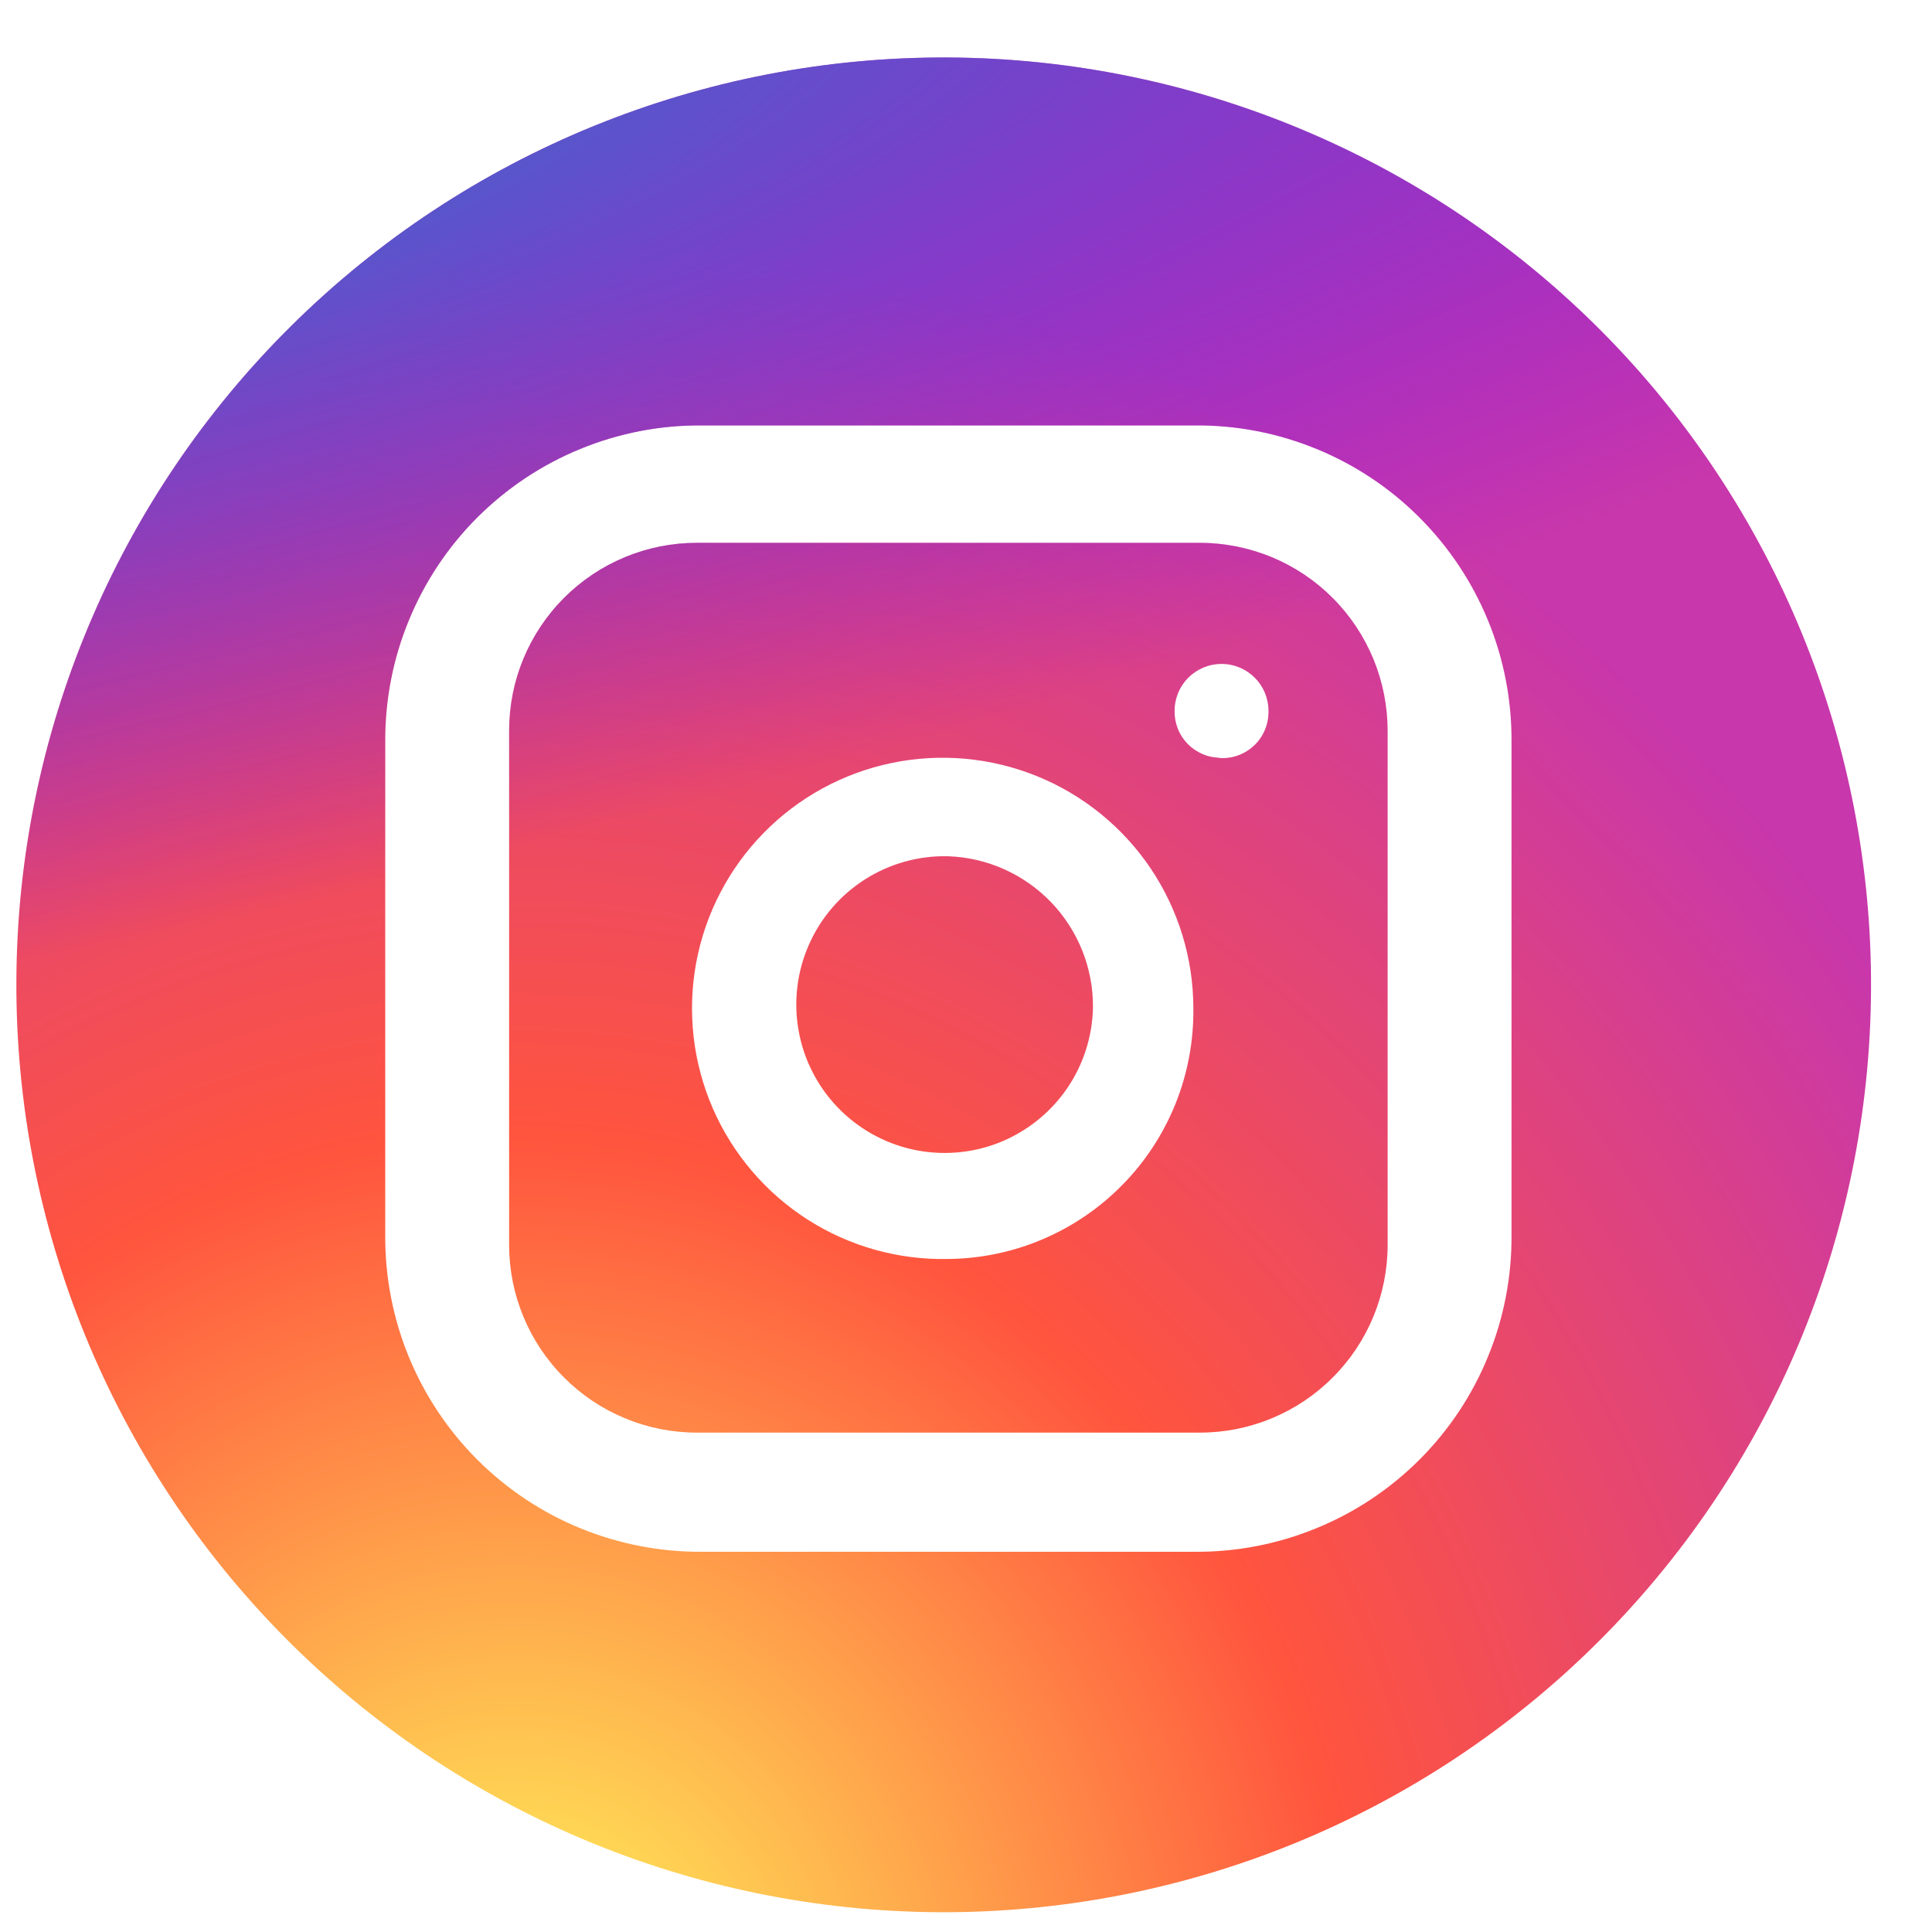
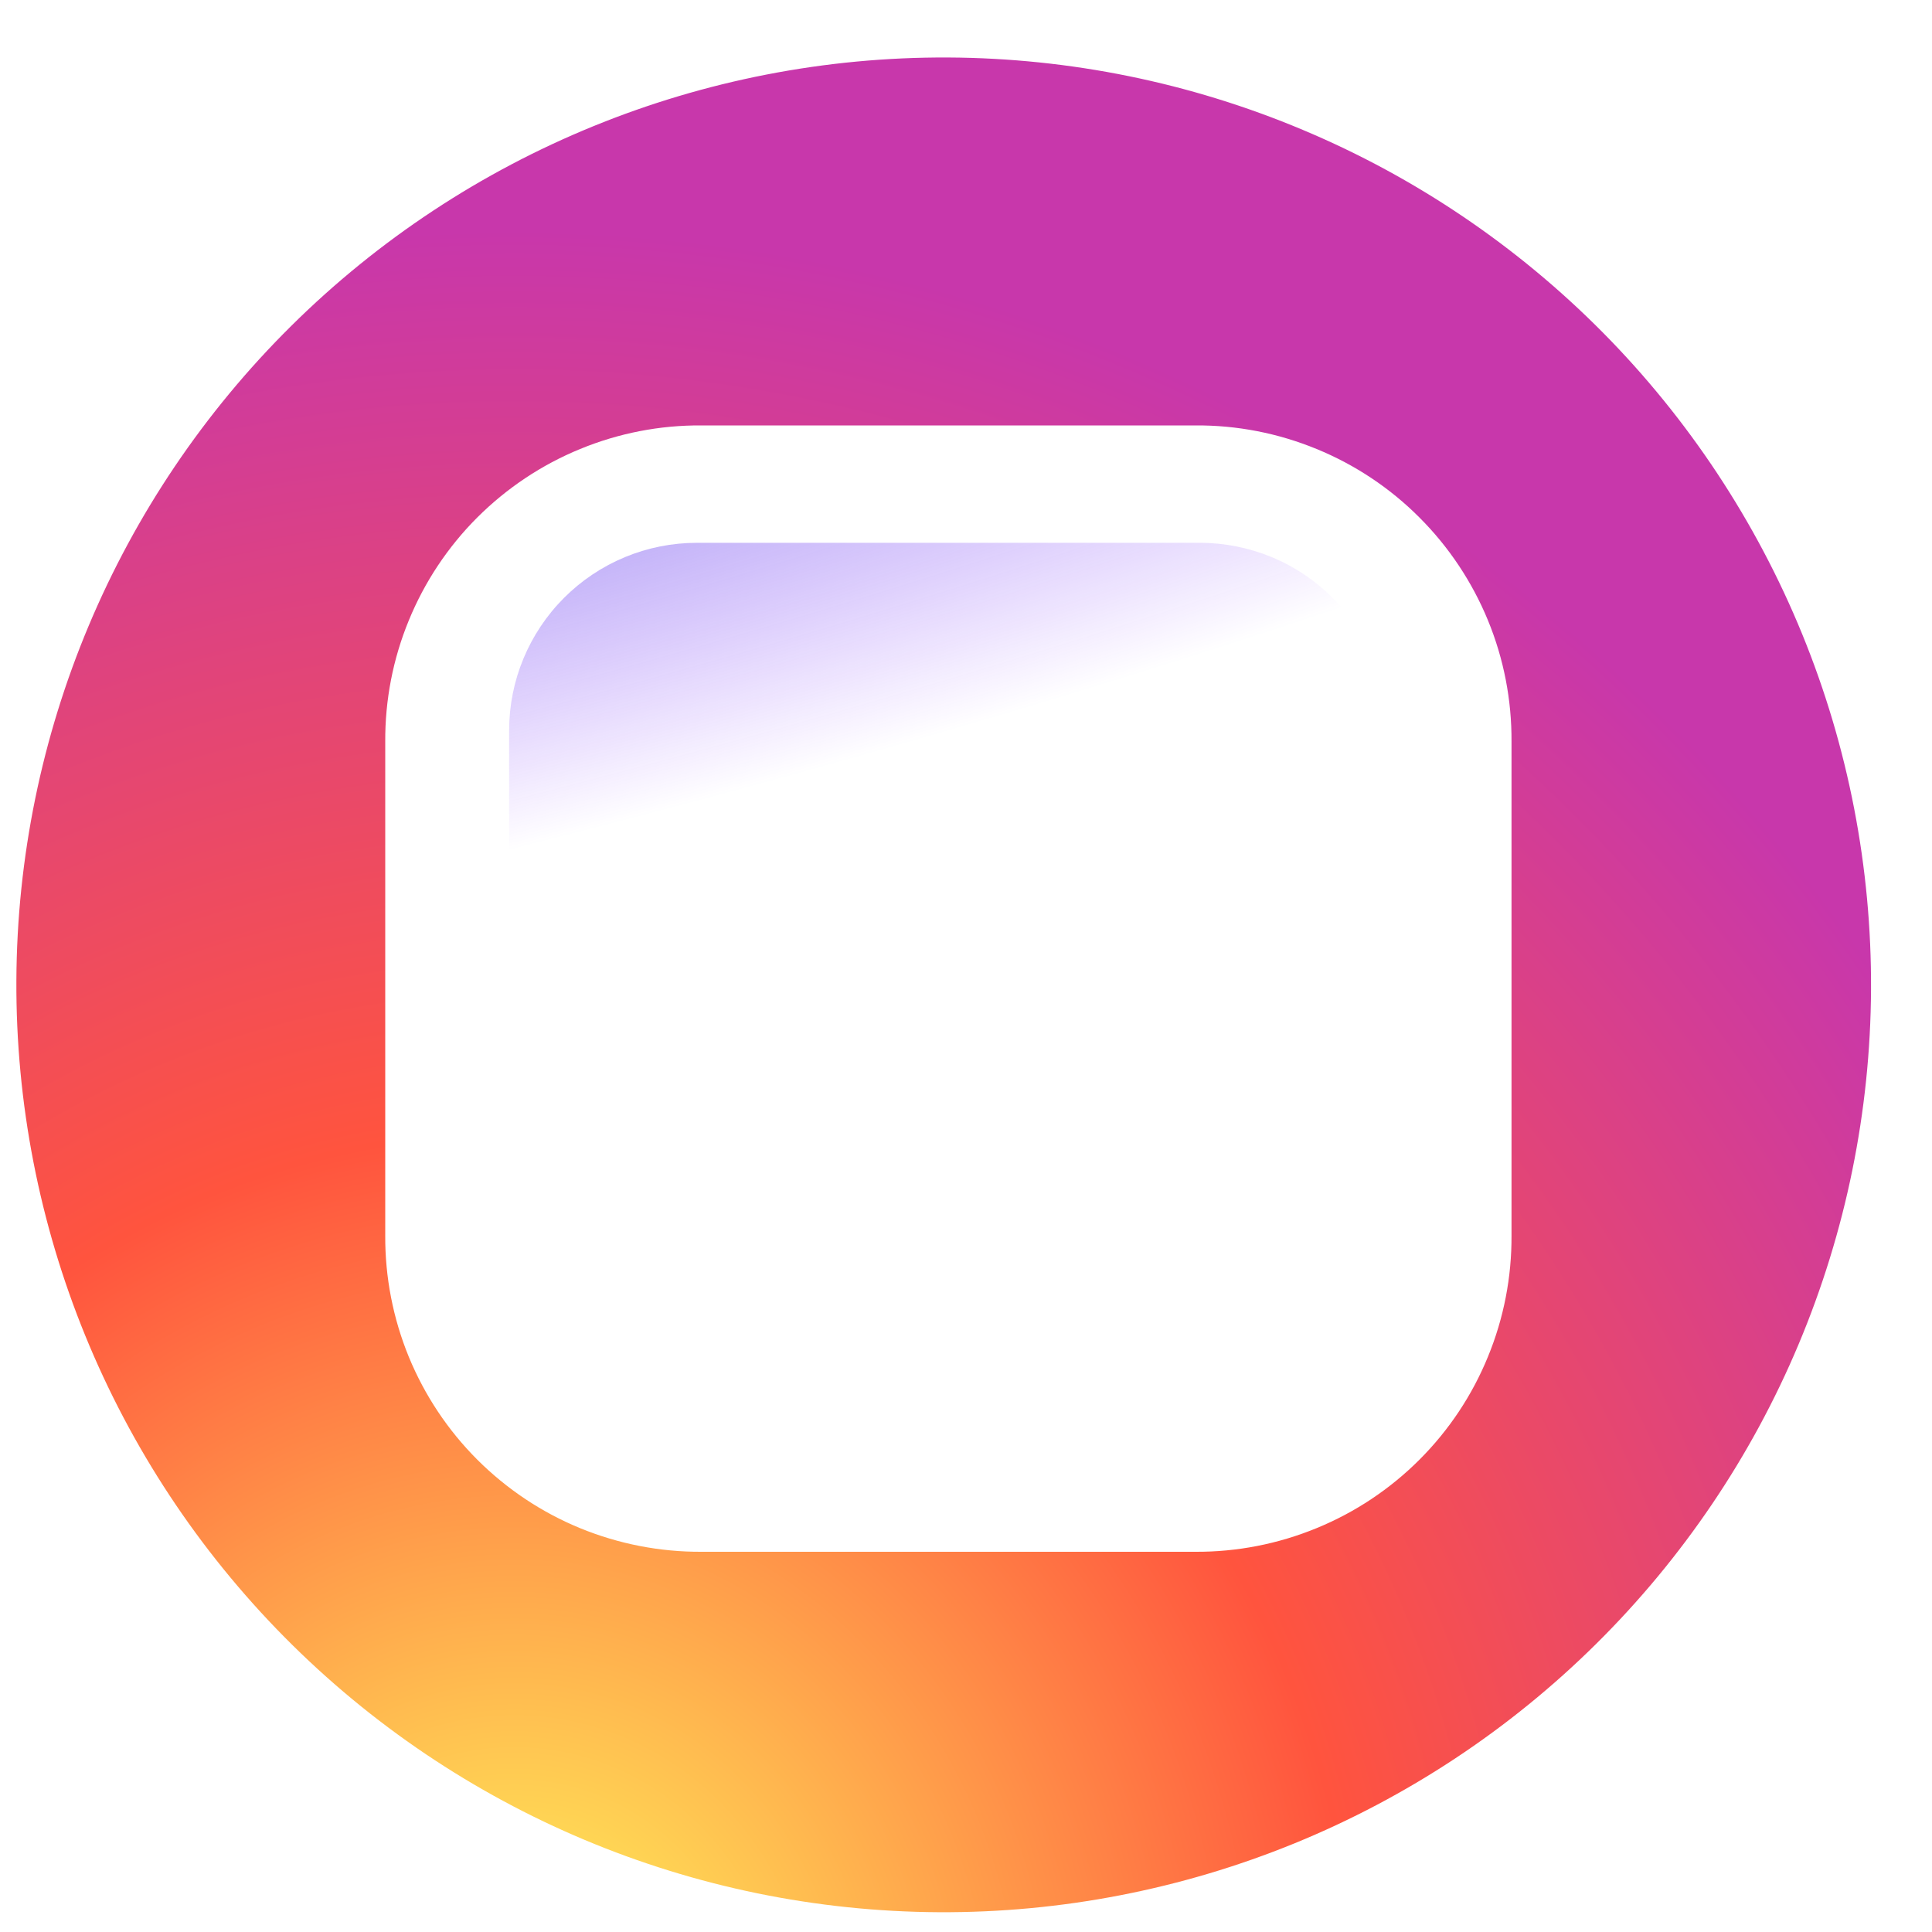
<svg xmlns="http://www.w3.org/2000/svg" width="25" height="25" viewBox="0 0 25 25" fill="none">
-   <path d="M14.143 13.036C14.136 13.416 14.016 13.785 13.799 14.097C13.581 14.409 13.276 14.649 12.922 14.788C12.568 14.926 12.181 14.956 11.809 14.874C11.438 14.792 11.1 14.601 10.837 14.327C10.574 14.052 10.398 13.705 10.333 13.331C10.267 12.957 10.314 12.571 10.468 12.223C10.621 11.875 10.875 11.581 11.196 11.377C11.517 11.174 11.891 11.07 12.271 11.08C12.777 11.098 13.254 11.313 13.604 11.678C13.953 12.043 14.147 12.53 14.143 13.036Z" fill="url(#paint0_radial_2002_665)" />
-   <path d="M15.527 7.024H9.017C8.373 7.024 7.755 7.28 7.3 7.735C6.844 8.191 6.588 8.808 6.588 9.453V16.109C6.588 16.428 6.651 16.744 6.773 17.038C6.895 17.333 7.074 17.601 7.3 17.826C7.525 18.052 7.793 18.231 8.088 18.353C8.382 18.475 8.698 18.538 9.017 18.538H15.527C15.846 18.538 16.162 18.475 16.456 18.353C16.751 18.231 17.019 18.052 17.244 17.826C17.47 17.601 17.649 17.333 17.771 17.038C17.893 16.744 17.956 16.428 17.956 16.109V9.465C17.957 9.145 17.895 8.828 17.774 8.532C17.652 8.236 17.474 7.967 17.248 7.74C17.022 7.513 16.754 7.333 16.459 7.21C16.163 7.088 15.847 7.024 15.527 7.024ZM12.271 16.291C11.627 16.306 10.993 16.128 10.45 15.781C9.907 15.433 9.48 14.932 9.223 14.341C8.966 13.749 8.892 13.095 9.008 12.461C9.125 11.827 9.428 11.242 9.879 10.781C10.329 10.32 10.907 10.004 11.538 9.873C12.169 9.742 12.825 9.802 13.422 10.045C14.019 10.288 14.53 10.704 14.89 11.238C15.249 11.773 15.442 12.403 15.442 13.048C15.447 13.469 15.369 13.887 15.213 14.278C15.056 14.669 14.824 15.026 14.529 15.327C14.235 15.628 13.884 15.869 13.496 16.034C13.109 16.2 12.693 16.287 12.271 16.291ZM15.795 9.805C15.715 9.805 15.637 9.79 15.564 9.759C15.491 9.728 15.425 9.683 15.369 9.627C15.314 9.57 15.27 9.503 15.241 9.43C15.212 9.356 15.198 9.277 15.199 9.198C15.199 9.037 15.263 8.883 15.377 8.769C15.491 8.655 15.646 8.591 15.807 8.591C15.968 8.591 16.122 8.655 16.236 8.769C16.35 8.883 16.414 9.037 16.414 9.198C16.416 9.284 16.4 9.369 16.366 9.448C16.333 9.527 16.282 9.598 16.219 9.655C16.155 9.713 16.08 9.756 15.999 9.782C15.917 9.808 15.831 9.816 15.745 9.805H15.795Z" fill="url(#paint1_radial_2002_665)" />
  <path d="M12.271 0.744C9.089 0.728 6.03 1.977 3.769 4.217C1.507 6.456 0.227 9.502 0.212 12.684C0.196 15.867 1.445 18.925 3.684 21.187C5.923 23.449 8.969 24.728 12.151 24.744C13.727 24.752 15.289 24.449 16.748 23.854C18.207 23.258 19.534 22.381 20.654 21.272C21.774 20.163 22.665 18.845 23.275 17.392C23.885 15.939 24.203 14.38 24.211 12.804C24.219 11.228 23.917 9.666 23.321 8.207C22.725 6.749 21.848 5.421 20.739 4.301C19.63 3.182 18.312 2.291 16.859 1.681C15.406 1.07 13.847 0.752 12.271 0.744ZM19.559 15.986C19.562 16.525 19.459 17.058 19.254 17.556C19.05 18.055 18.749 18.507 18.368 18.888C17.987 19.269 17.535 19.57 17.037 19.774C16.539 19.979 16.005 20.083 15.467 20.08H9.078C8.54 20.083 8.006 19.979 7.508 19.775C7.01 19.571 6.558 19.269 6.177 18.889C5.796 18.508 5.495 18.056 5.29 17.558C5.086 17.06 4.982 16.526 4.985 15.988V9.598C4.982 9.059 5.085 8.526 5.29 8.028C5.494 7.53 5.795 7.077 6.176 6.696C6.557 6.316 7.009 6.014 7.507 5.81C8.005 5.605 8.539 5.501 9.077 5.505H15.467C16.005 5.501 16.539 5.605 17.037 5.81C17.535 6.014 17.987 6.315 18.367 6.696C18.748 7.077 19.049 7.529 19.254 8.027C19.459 8.525 19.562 9.058 19.559 9.597V15.986Z" fill="url(#paint2_radial_2002_665)" />
  <path d="M14.143 13.036C14.136 13.416 14.016 13.785 13.799 14.097C13.581 14.409 13.276 14.649 12.922 14.788C12.568 14.926 12.181 14.956 11.809 14.874C11.438 14.792 11.1 14.601 10.837 14.327C10.574 14.052 10.398 13.705 10.333 13.331C10.267 12.957 10.314 12.571 10.468 12.223C10.621 11.875 10.875 11.581 11.196 11.377C11.517 11.174 11.891 11.07 12.271 11.08C12.777 11.098 13.254 11.313 13.604 11.678C13.953 12.043 14.147 12.53 14.143 13.036Z" fill="url(#paint3_radial_2002_665)" />
  <path d="M15.527 7.024H9.017C8.373 7.024 7.755 7.28 7.3 7.735C6.844 8.191 6.588 8.808 6.588 9.453V16.109C6.588 16.428 6.651 16.744 6.773 17.038C6.895 17.333 7.074 17.601 7.3 17.826C7.525 18.052 7.793 18.231 8.088 18.353C8.382 18.475 8.698 18.538 9.017 18.538H15.527C15.846 18.538 16.162 18.475 16.456 18.353C16.751 18.231 17.019 18.052 17.244 17.826C17.47 17.601 17.649 17.333 17.771 17.038C17.893 16.744 17.956 16.428 17.956 16.109V9.465C17.957 9.145 17.895 8.828 17.774 8.532C17.652 8.236 17.474 7.967 17.248 7.74C17.022 7.513 16.754 7.333 16.459 7.21C16.163 7.088 15.847 7.024 15.527 7.024ZM12.271 16.291C11.627 16.306 10.993 16.128 10.45 15.781C9.907 15.433 9.48 14.932 9.223 14.341C8.966 13.749 8.892 13.095 9.008 12.461C9.125 11.827 9.428 11.242 9.879 10.781C10.329 10.32 10.907 10.004 11.538 9.873C12.169 9.742 12.825 9.802 13.422 10.045C14.019 10.288 14.53 10.704 14.89 11.238C15.249 11.773 15.442 12.403 15.442 13.048C15.447 13.469 15.369 13.887 15.213 14.278C15.056 14.669 14.824 15.026 14.529 15.327C14.235 15.628 13.884 15.869 13.496 16.034C13.109 16.2 12.693 16.287 12.271 16.291ZM15.795 9.805C15.715 9.805 15.637 9.79 15.564 9.759C15.491 9.728 15.425 9.683 15.369 9.627C15.314 9.57 15.27 9.503 15.241 9.43C15.212 9.356 15.198 9.277 15.199 9.198C15.199 9.037 15.263 8.883 15.377 8.769C15.491 8.655 15.646 8.591 15.807 8.591C15.968 8.591 16.122 8.655 16.236 8.769C16.35 8.883 16.414 9.037 16.414 9.198C16.416 9.284 16.4 9.369 16.366 9.448C16.333 9.527 16.282 9.598 16.219 9.655C16.155 9.713 16.08 9.756 15.999 9.782C15.917 9.808 15.831 9.816 15.745 9.805H15.795Z" fill="url(#paint4_radial_2002_665)" />
-   <path d="M12.271 0.744C9.089 0.728 6.03 1.977 3.769 4.217C1.507 6.456 0.227 9.502 0.212 12.684C0.196 15.867 1.445 18.925 3.684 21.187C5.923 23.449 8.969 24.728 12.151 24.744C13.727 24.752 15.289 24.449 16.748 23.854C18.207 23.258 19.534 22.381 20.654 21.272C21.774 20.163 22.665 18.845 23.275 17.392C23.885 15.939 24.203 14.38 24.211 12.804C24.219 11.228 23.917 9.666 23.321 8.207C22.725 6.749 21.848 5.421 20.739 4.301C19.63 3.182 18.312 2.291 16.859 1.681C15.406 1.07 13.847 0.752 12.271 0.744ZM19.559 15.986C19.562 16.525 19.459 17.058 19.254 17.556C19.05 18.055 18.749 18.507 18.368 18.888C17.987 19.269 17.535 19.57 17.037 19.774C16.539 19.979 16.005 20.083 15.467 20.08H9.078C8.54 20.083 8.006 19.979 7.508 19.775C7.01 19.571 6.558 19.269 6.177 18.889C5.796 18.508 5.495 18.056 5.29 17.558C5.086 17.06 4.982 16.526 4.985 15.988V9.598C4.982 9.059 5.085 8.526 5.29 8.028C5.494 7.53 5.795 7.077 6.176 6.696C6.557 6.316 7.009 6.014 7.507 5.81C8.005 5.605 8.539 5.501 9.077 5.505H15.467C16.005 5.501 16.539 5.605 17.037 5.81C17.535 6.014 17.987 6.315 18.367 6.696C18.748 7.077 19.049 7.529 19.254 8.027C19.459 8.525 19.562 9.058 19.559 9.597V15.986Z" fill="url(#paint5_radial_2002_665)" />
  <defs>
    <radialGradient id="paint0_radial_2002_665" cx="0" cy="0" r="1" gradientUnits="userSpaceOnUse" gradientTransform="translate(6.586 26.593) rotate(-90) scale(23.786 22.123)">
      <stop offset="0.1" stop-color="#FFDB55" />
      <stop offset="0.5" stop-color="#FF543E" />
      <stop offset="1" stop-color="#C837AB" />
    </radialGradient>
    <radialGradient id="paint1_radial_2002_665" cx="0" cy="0" r="1" gradientUnits="userSpaceOnUse" gradientTransform="translate(6.586 26.593) rotate(-90) scale(23.786 22.123)">
      <stop offset="0.1" stop-color="#FFDB55" />
      <stop offset="0.5" stop-color="#FF543E" />
      <stop offset="1" stop-color="#C837AB" />
    </radialGradient>
    <radialGradient id="paint2_radial_2002_665" cx="0" cy="0" r="1" gradientUnits="userSpaceOnUse" gradientTransform="translate(6.586 26.593) rotate(-90) scale(23.786 22.123)">
      <stop offset="0.1" stop-color="#FFDB55" />
      <stop offset="0.5" stop-color="#FF543E" />
      <stop offset="1" stop-color="#C837AB" />
    </radialGradient>
    <radialGradient id="paint3_radial_2002_665" cx="0" cy="0" r="1" gradientUnits="userSpaceOnUse" gradientTransform="translate(-3.809 2.473) rotate(78.681) scale(10.632 43.827)">
      <stop offset="0.128" stop-color="#3771C8" />
      <stop offset="1" stop-color="#6600FF" stop-opacity="0" />
    </radialGradient>
    <radialGradient id="paint4_radial_2002_665" cx="0" cy="0" r="1" gradientUnits="userSpaceOnUse" gradientTransform="translate(-3.809 2.473) rotate(78.681) scale(10.632 43.827)">
      <stop offset="0.128" stop-color="#3771C8" />
      <stop offset="1" stop-color="#6600FF" stop-opacity="0" />
    </radialGradient>
    <radialGradient id="paint5_radial_2002_665" cx="0" cy="0" r="1" gradientUnits="userSpaceOnUse" gradientTransform="translate(-3.809 2.473) rotate(78.681) scale(10.632 43.827)">
      <stop offset="0.128" stop-color="#3771C8" />
      <stop offset="1" stop-color="#6600FF" stop-opacity="0" />
    </radialGradient>
  </defs>
</svg>